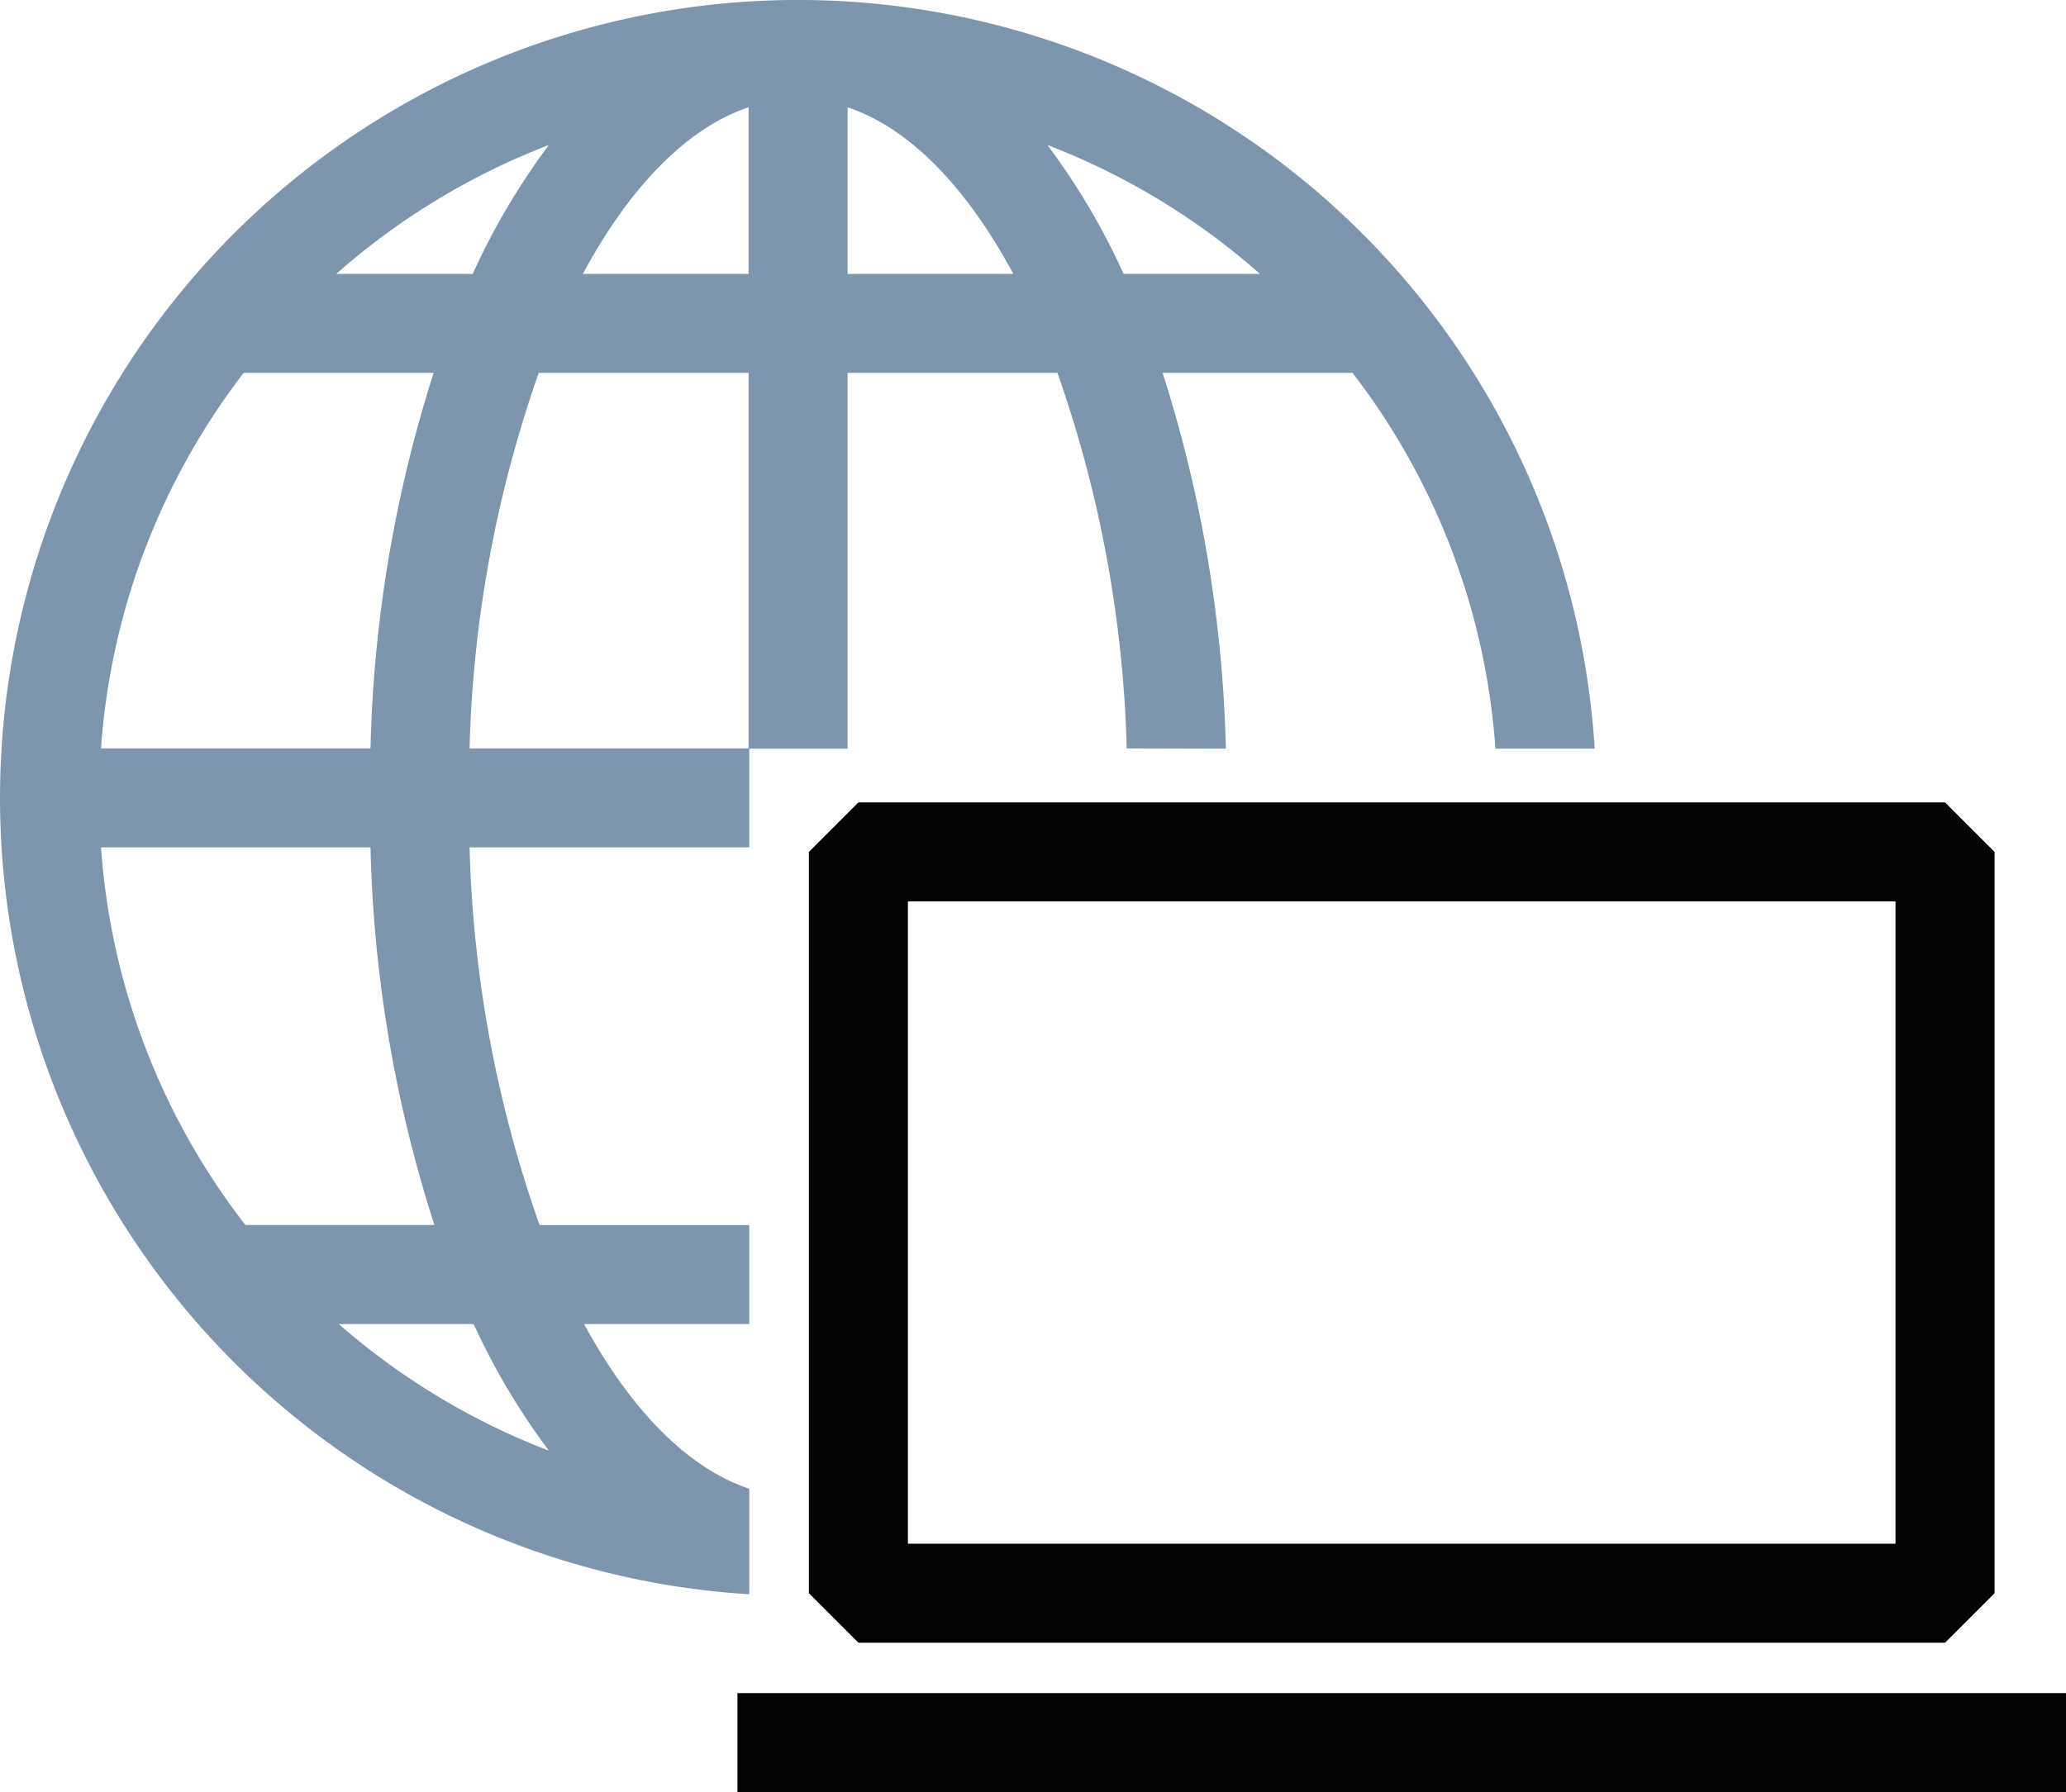
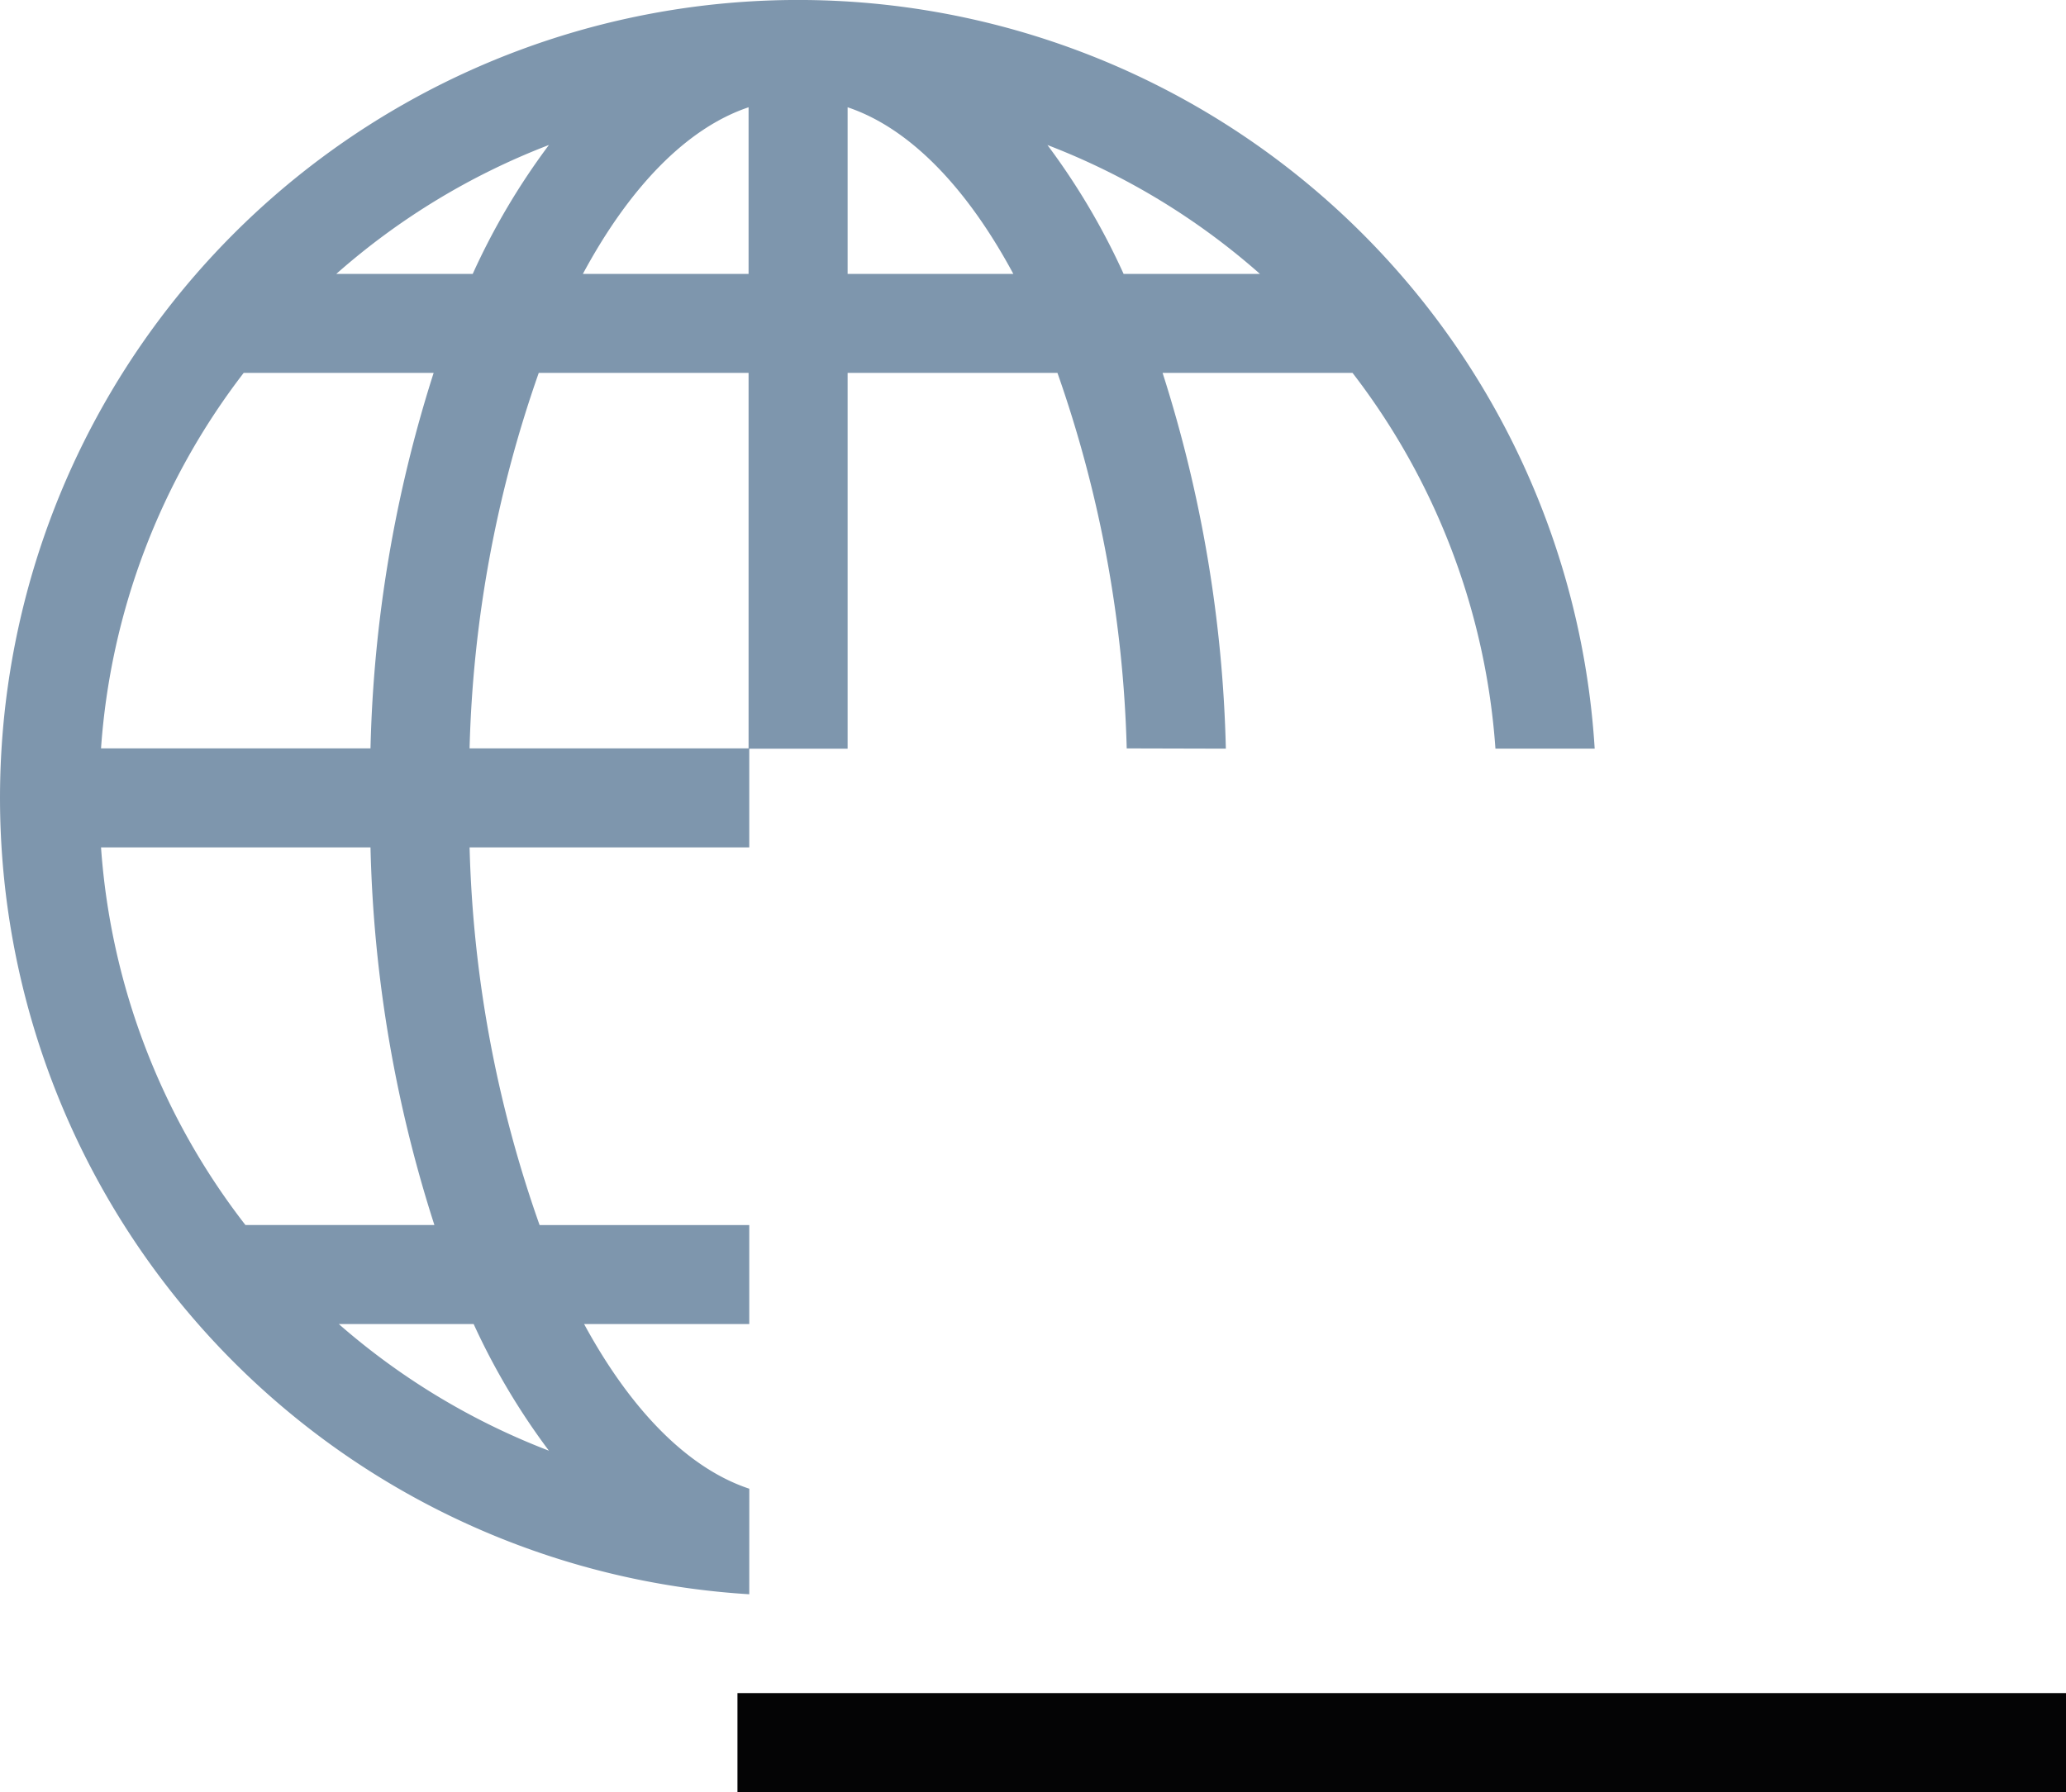
<svg xmlns="http://www.w3.org/2000/svg" width="105.726" height="91.732" viewBox="0 0 105.726 91.732">
  <defs>
    <style>
      .cls-1 {
        fill: #040405;
      }

      .cls-2 {
        fill: #7e96ad;
      }
    </style>
  </defs>
  <g id="Gruppe_44" data-name="Gruppe 44" transform="translate(-821.552 -209.835)">
-     <path id="Pfad_199" data-name="Pfad 199" class="cls-1" d="M779.236,222.361H723.628l-2.534-2.535V181.883l2.534-2.535h55.609l2.535,2.535v37.944Zm-53.075-5.068H776.7V184.416H726.161Z" transform="translate(141.852 71.56)" />
    <rect id="Rechteck_158" data-name="Rechteck 158" class="cls-1" width="67.987" height="5.067" transform="translate(859.291 296.5)" />
    <path id="Pfad_200" data-name="Pfad 200" class="cls-2" d="M723.865,158.107h-8.48c2.366-4.4,5.289-7.458,8.48-8.53Zm0,5.067v19.22H709.587a62.835,62.835,0,0,1,3.54-19.22Zm5.068-5.067v-8.53c3.19,1.07,6.115,4.13,8.481,8.53Zm10.22-6.6a35.806,35.806,0,0,1,10.882,6.6h-6.978a35.375,35.375,0,0,0-3.9-6.6m-29.411,6.6h-6.98a35.82,35.82,0,0,1,10.882-6.6,35.309,35.309,0,0,0-3.9,6.6m-2,5.067a68.3,68.3,0,0,0-3.231,19.22h-13.79a35.577,35.577,0,0,1,7.3-19.22Zm-3.231,24.287a68.142,68.142,0,0,0,3.27,19.331h-9.67a35.578,35.578,0,0,1-7.39-19.331Zm5.279,24.4a35.317,35.317,0,0,0,3.851,6.482,35.813,35.813,0,0,1-10.752-6.482Zm14.106,8.429c-3.176-1.054-6.091-4.075-8.454-8.429H723.9v-5.068h-10.73a62.75,62.75,0,0,1-3.582-19.331H723.9v-5.053h5.033V163.174h10.738a62.845,62.845,0,0,1,3.545,19.221l5.073.013a68.3,68.3,0,0,0-3.237-19.234h9.72a35.583,35.583,0,0,1,7.313,19.234h5.079A40.842,40.842,0,1,0,723.9,225.692Z" transform="translate(135.995 65.749)" />
  </g>
</svg>